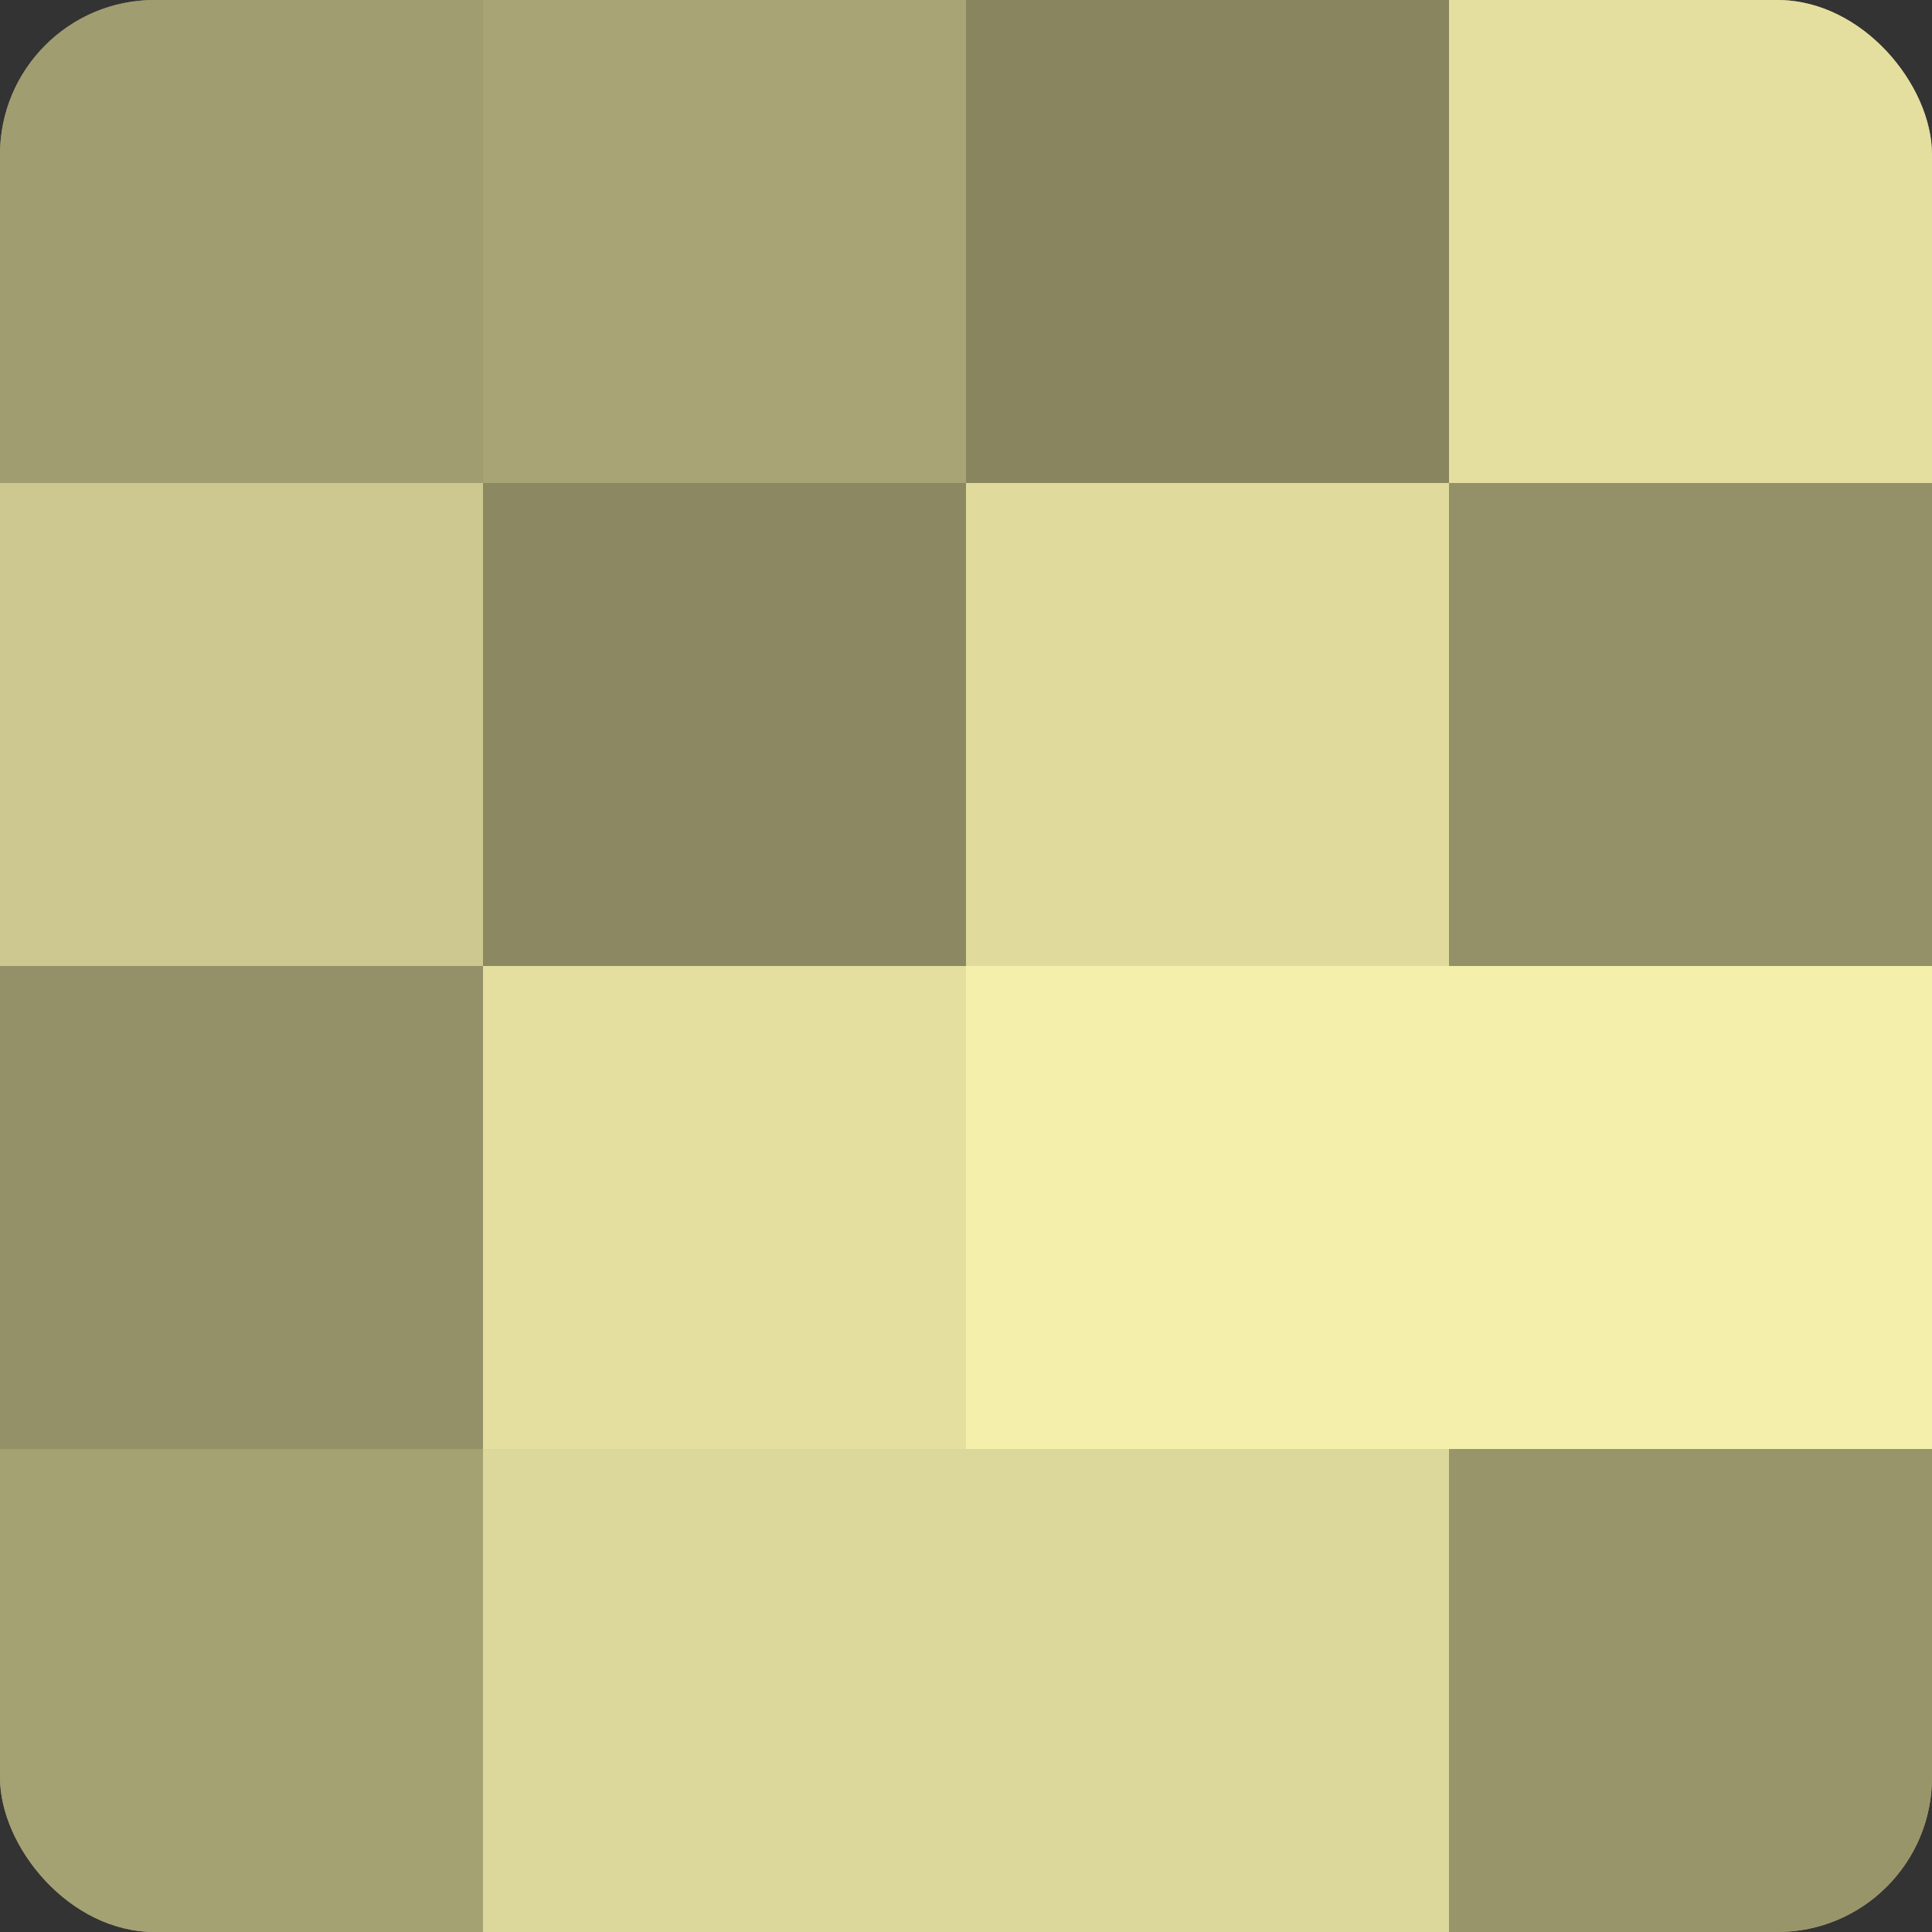
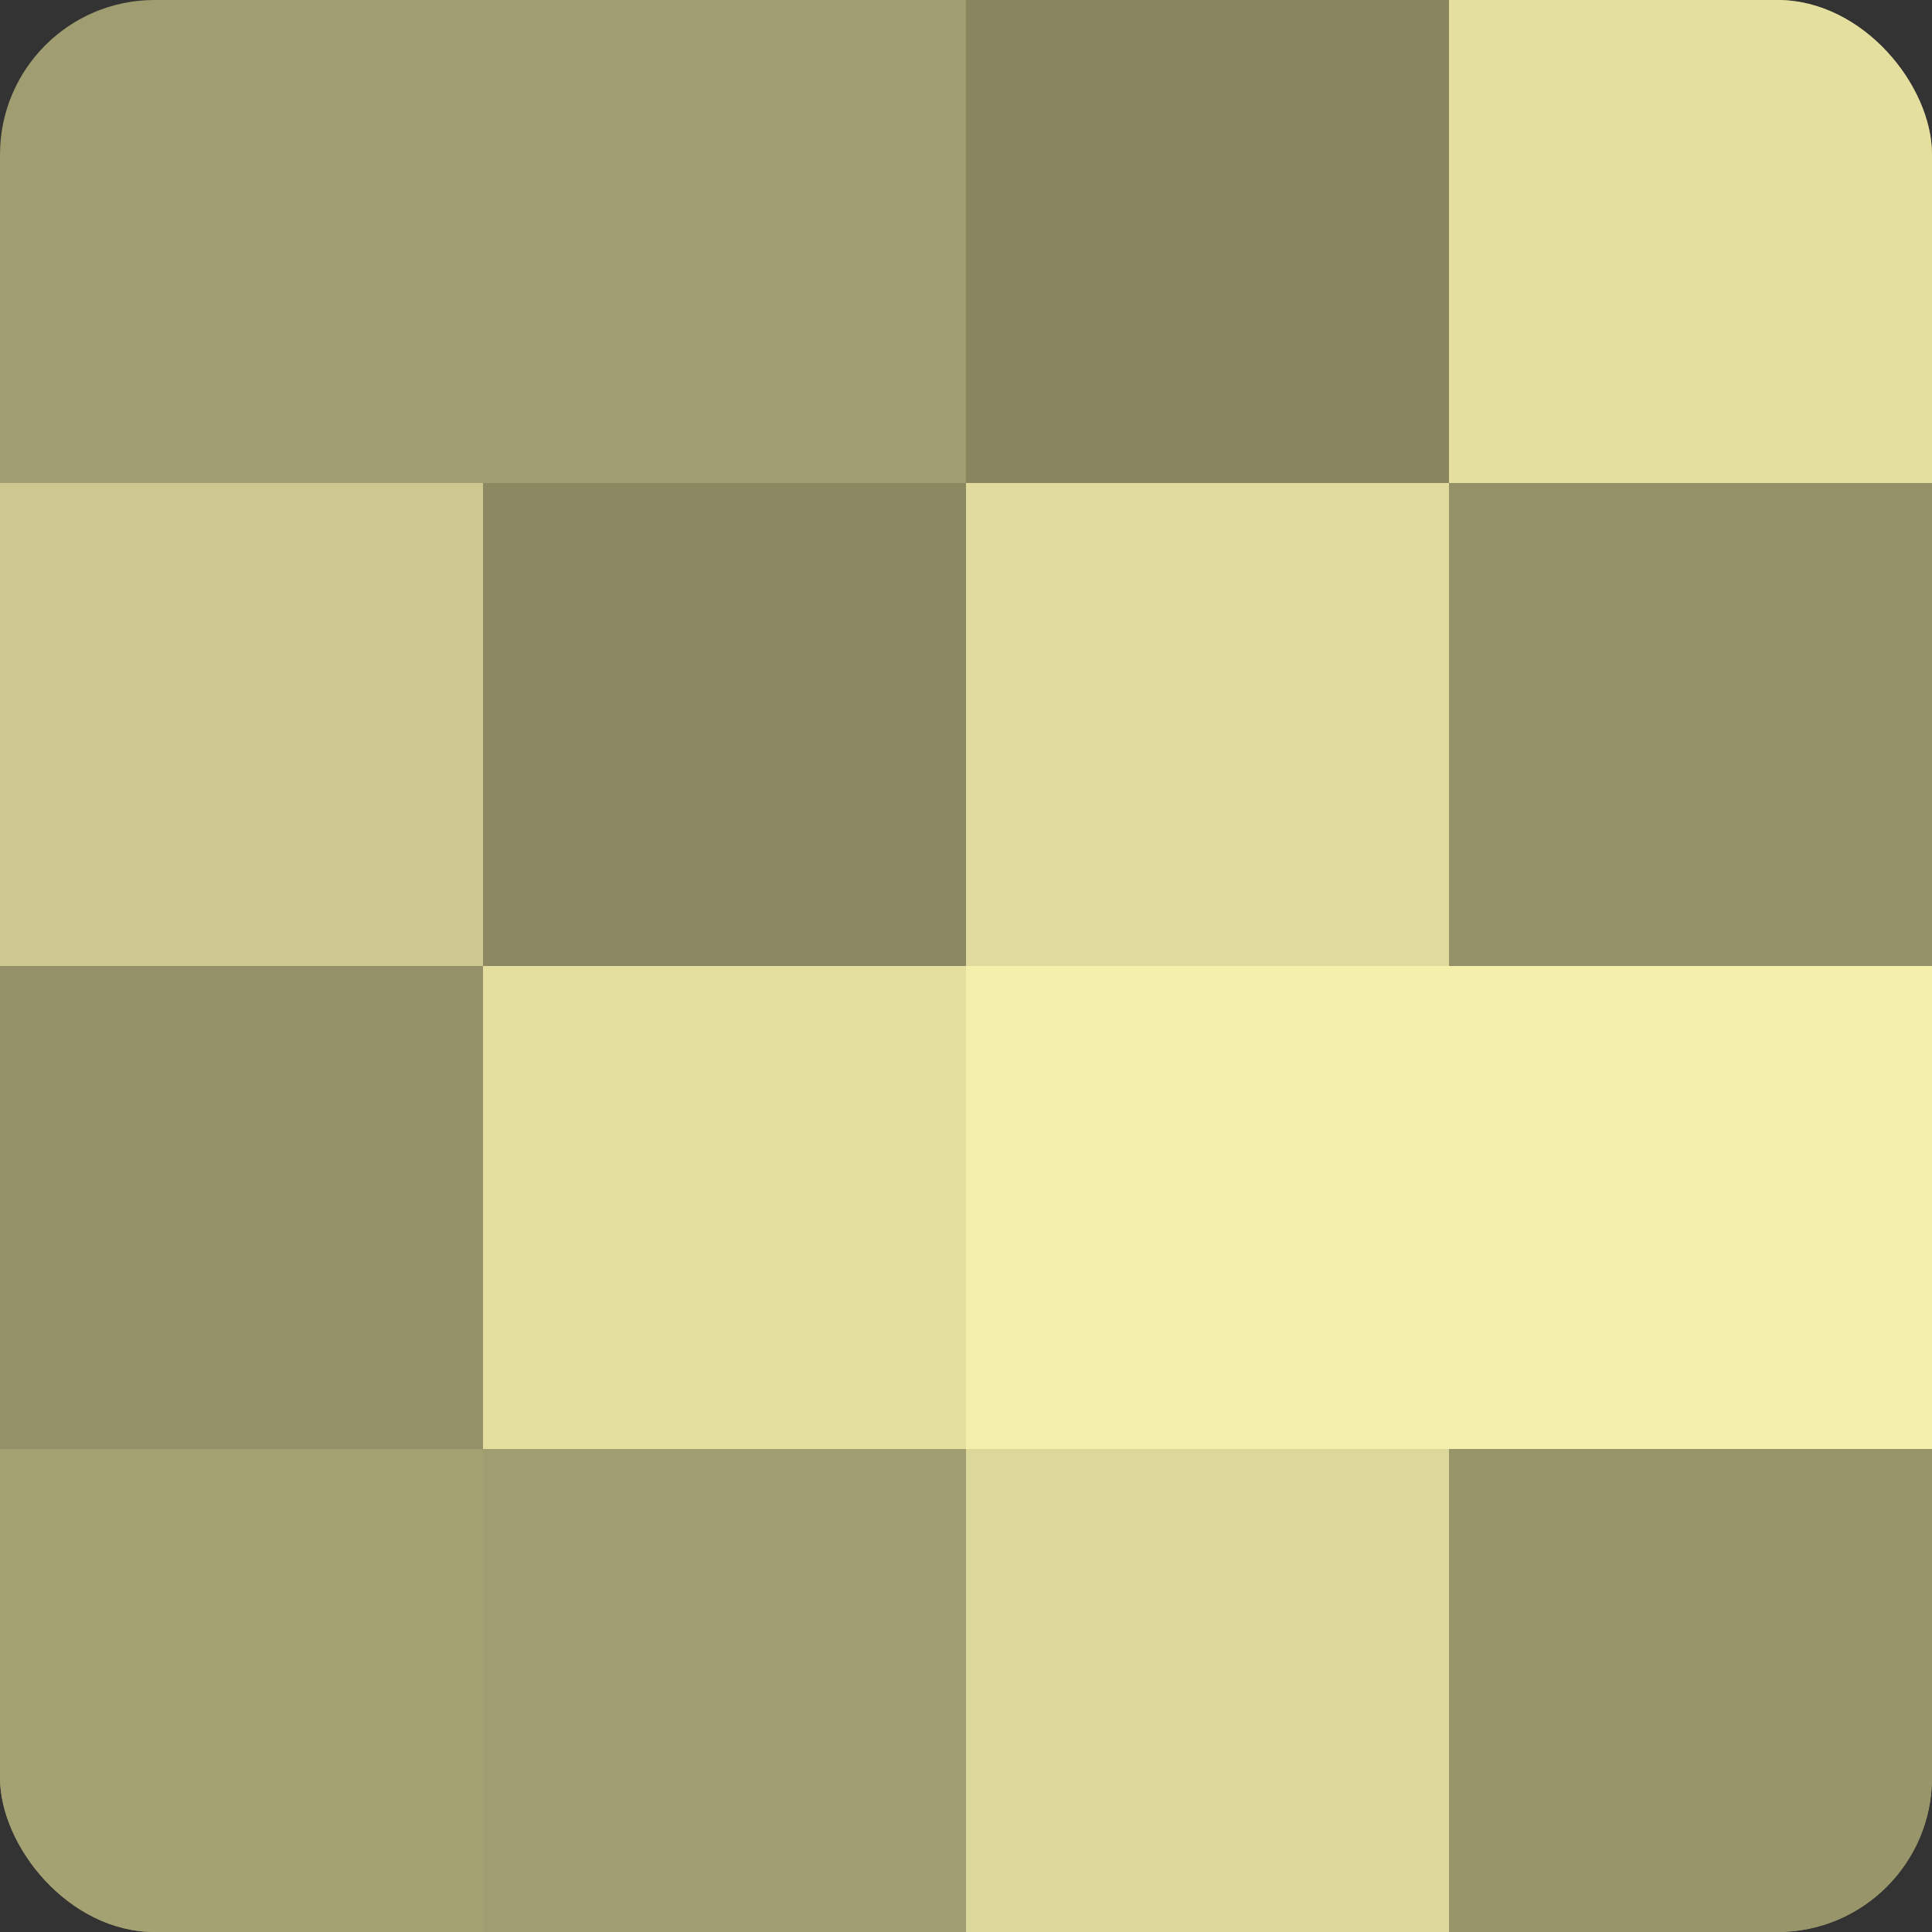
<svg xmlns="http://www.w3.org/2000/svg" width="60" height="60" viewBox="0 0 100 100" preserveAspectRatio="xMidYMid meet">
  <rect x="0" y="0" width="100" height="100" fill="#333333" stroke="none" />
  <defs>
    <clipPath id="c" width="100" height="100">
      <rect width="100" height="100" rx="8" ry="8" />
    </clipPath>
  </defs>
  <g clip-path="url(#c)">
    <rect width="100" height="100" fill="#a09d70" />
-     <rect width="25" height="25" fill="#a09d70" />
    <rect y="25" width="25" height="25" fill="#ccc88f" />
    <rect y="50" width="25" height="25" fill="#949168" />
    <rect y="75" width="25" height="25" fill="#a4a173" />
-     <rect x="25" width="25" height="25" fill="#a8a476" />
    <rect x="25" y="25" width="25" height="25" fill="#8c8962" />
    <rect x="25" y="50" width="25" height="25" fill="#e4df9f" />
-     <rect x="25" y="75" width="25" height="25" fill="#dcd79a" />
    <rect x="50" width="25" height="25" fill="#88855f" />
    <rect x="50" y="25" width="25" height="25" fill="#e0db9d" />
    <rect x="50" y="50" width="25" height="25" fill="#f4efab" />
    <rect x="50" y="75" width="25" height="25" fill="#dcd79a" />
    <rect x="75" width="25" height="25" fill="#e4df9f" />
    <rect x="75" y="25" width="25" height="25" fill="#949168" />
    <rect x="75" y="50" width="25" height="25" fill="#f4efab" />
    <rect x="75" y="75" width="25" height="25" fill="#98956a" />
  </g>
</svg>